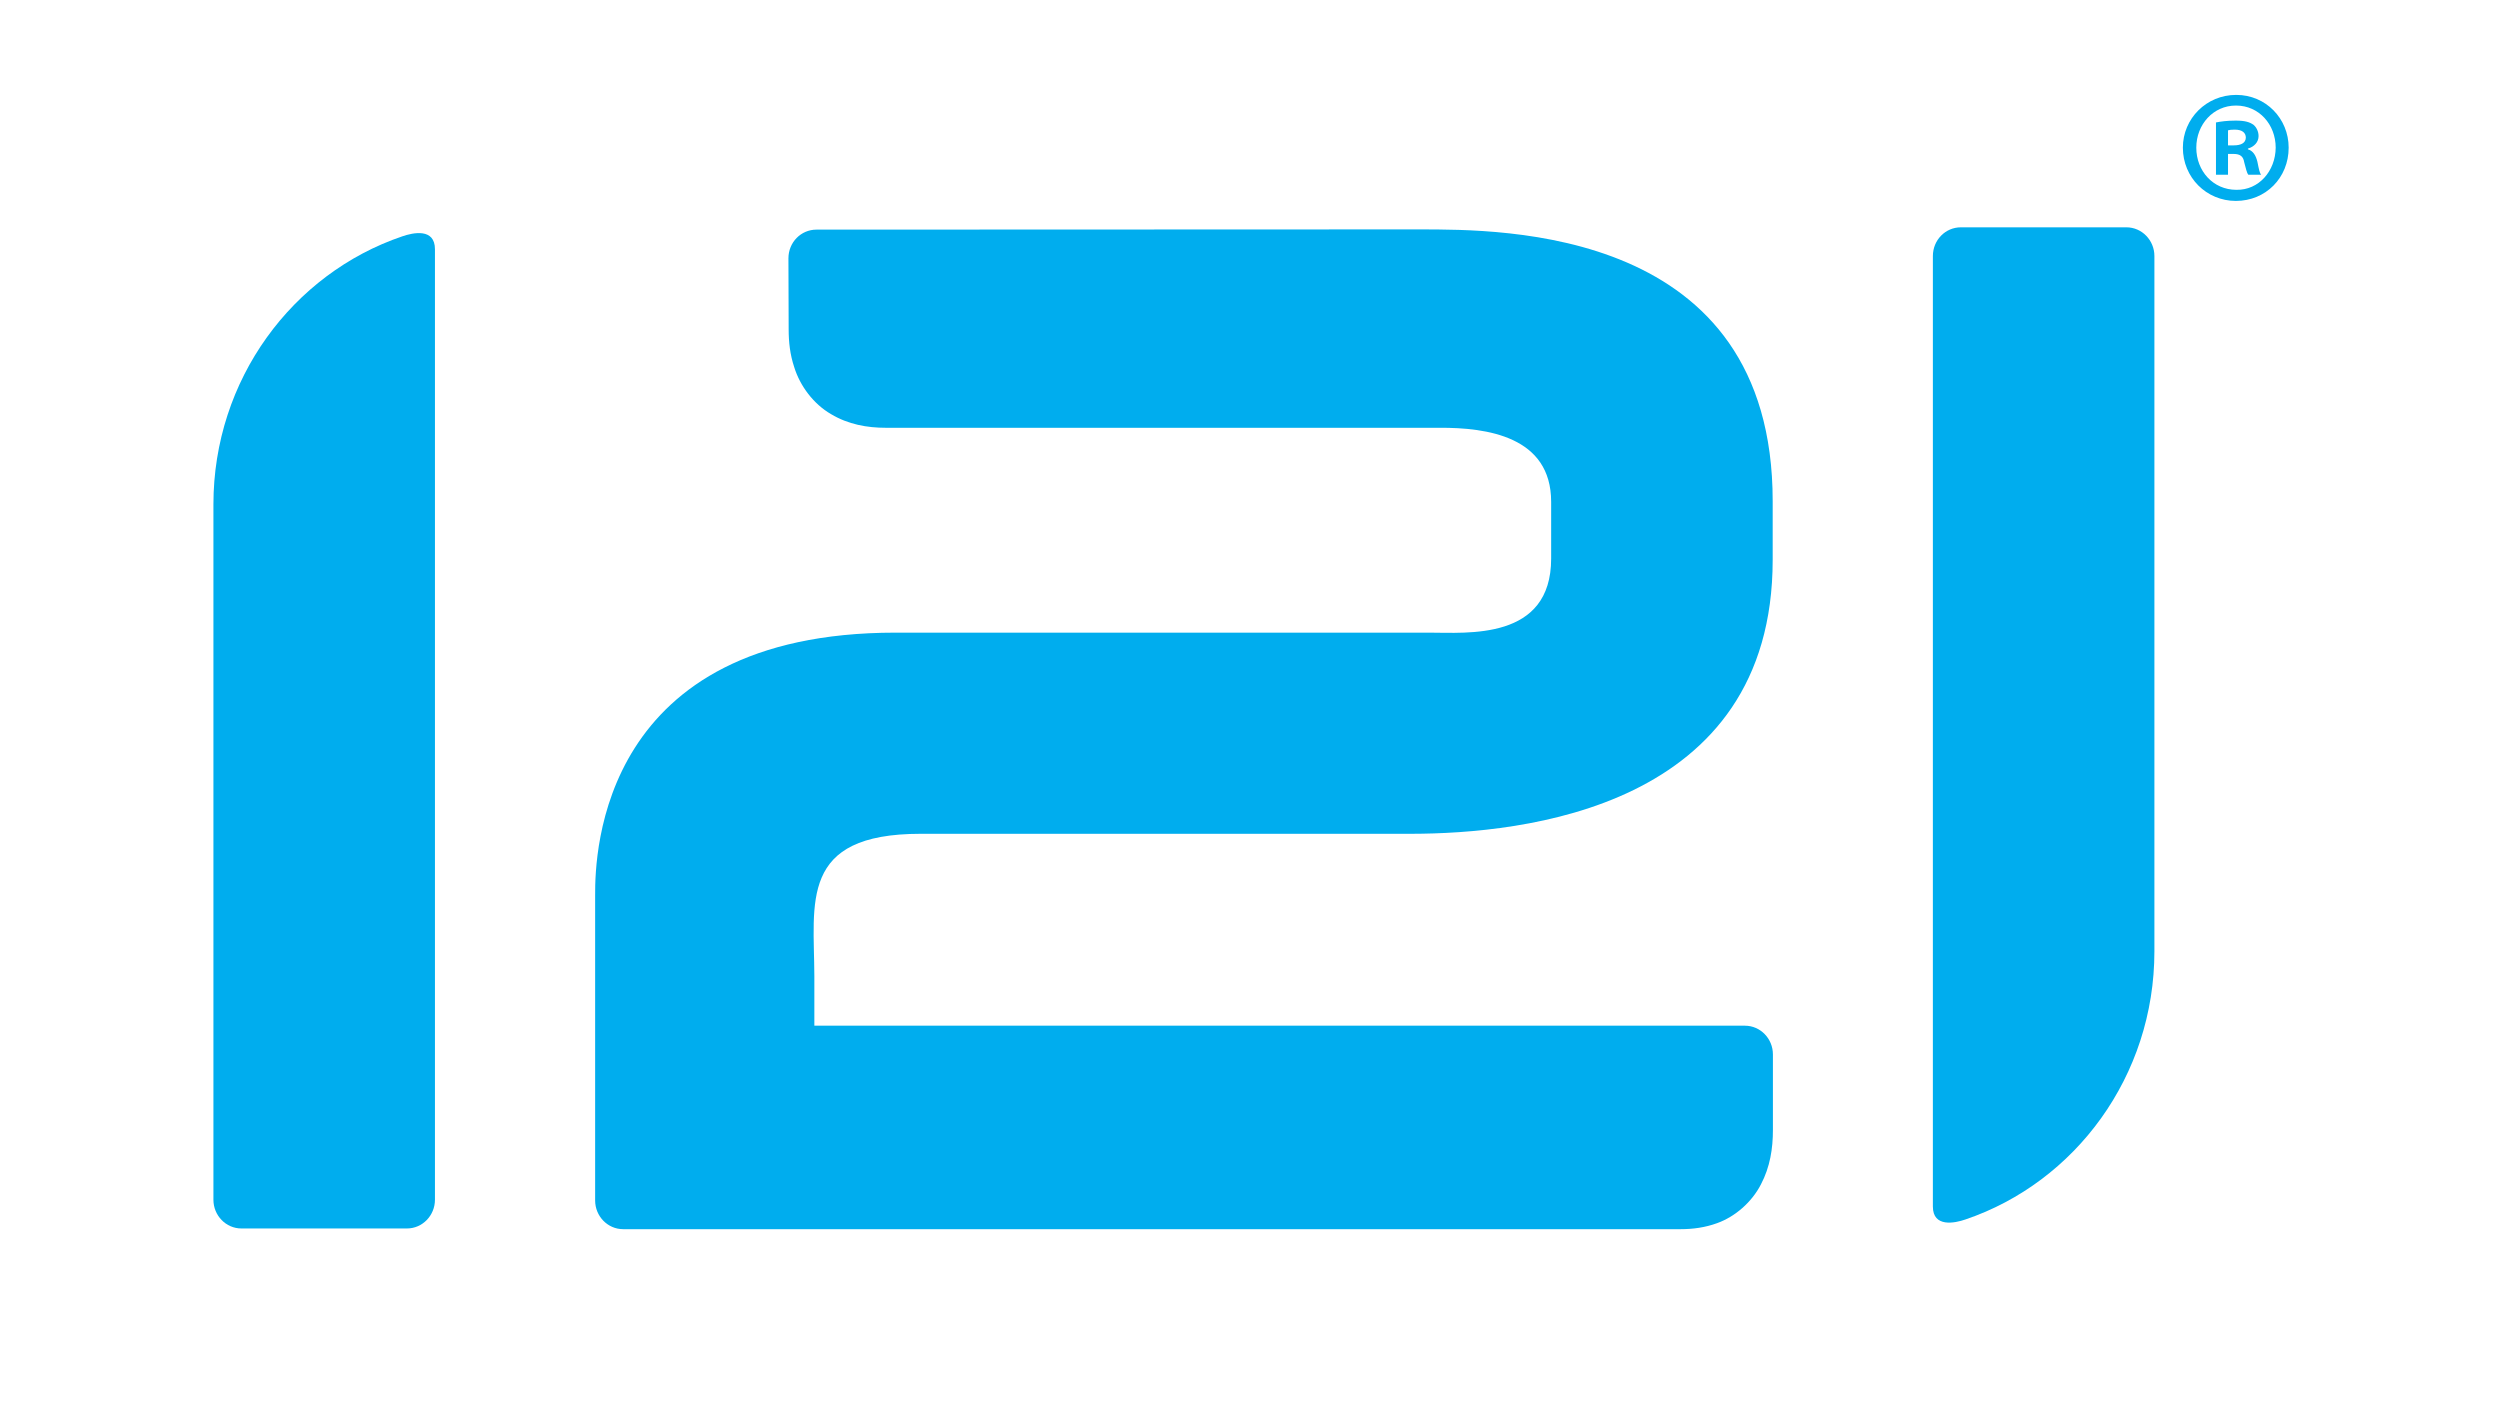
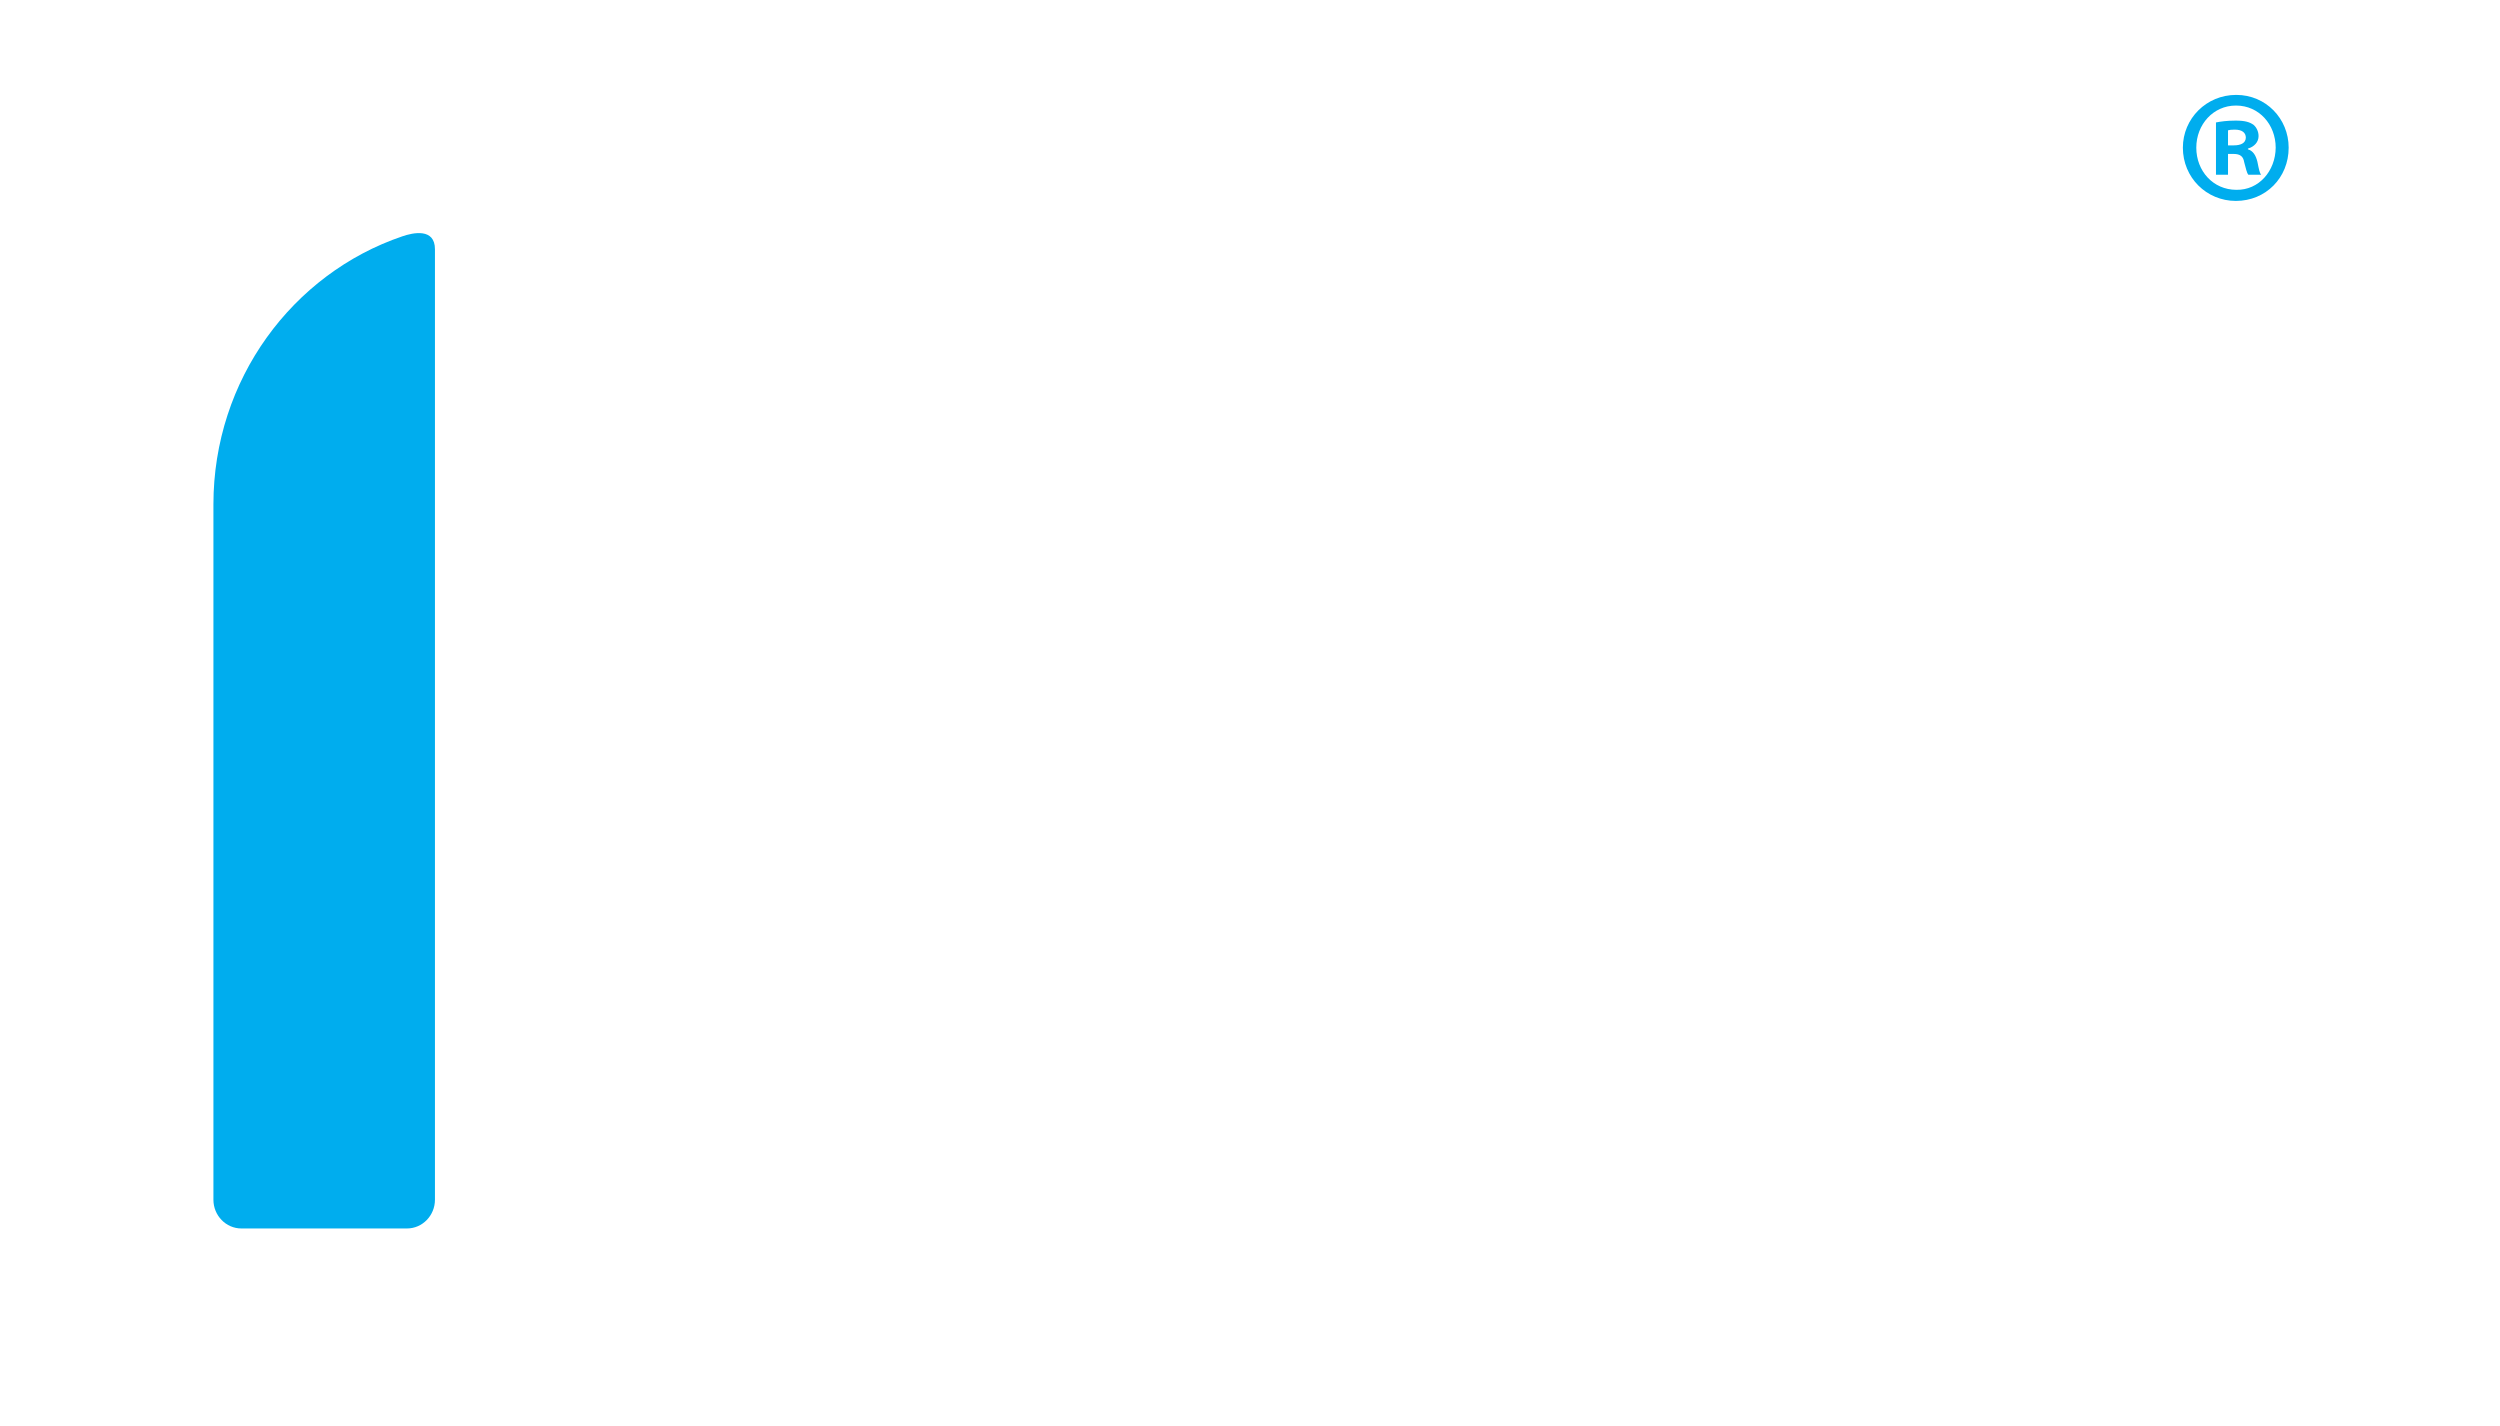
<svg xmlns="http://www.w3.org/2000/svg" version="1.1" id="Layer_1" x="0px" y="0px" viewBox="0 0 1080 616" style="enable-background:new 0 0 1080 616;" xml:space="preserve">
  <style type="text/css">
	.st0{fill:#00ADEE;}
</style>
  <g>
    <path class="st0" d="M187.9,107.7c0-9.3-9.5-7.2-14.1-5.6c-47.4,16.1-81.6,61.9-81.6,115.8l0,300.4c0,6.8,5.4,12.4,12.1,12.4h71.5   c6.7,0,12.1-5.6,12.1-12.4L187.9,107.7z" />
-     <path class="st0" d="M397.7,360.2h212.1c47.8-0.1,156-10.9,156-118.4v-25.3C765.8,98,648.6,99.2,613.6,99.1   c0,0-260.9,0.1-260.9,0.1c-6.7,0-12.1,5.5-12.1,12.4l0.1,30.7c0,5.5,0.6,10.9,2.4,16.3c2.5,8.1,8.3,15.9,15.9,20.3   c7.5,4.5,15.7,5.9,23.6,5.9h239.2c20.5-0.1,48.3,3.7,48.3,32v24.5c0,35.5-36.2,32-52.8,32H386.9c-127.3,0-129.9,95-129.8,113.4   l0,131.9c0,6.8,5.4,12.4,12.1,12.4l456.9,0c5.2,0,10.5-0.7,15.7-2.6c7.8-2.8,15-9.1,18.9-16.7c4-7.6,5.2-15.6,5.2-23.5l0-32.7   c0-6.8-5.4-12.4-12.1-12.4l-402,0l0-21.4C351.7,390,345.1,360.2,397.7,360.2z" />
    <g>
      <path class="st0" d="M971.1,64.5v-0.3c2.7-0.8,4.6-2.8,4.6-5.4c0-2.1-1-3.9-2.2-4.9c-1.6-1.1-3.5-1.8-7.7-1.8    c-3.7,0-6.5,0.4-8.5,0.8v22.6h5.2v-9h2.4c2.9,0,4.2,1.1,4.6,3.6c0.7,2.6,1.1,4.6,1.8,5.4h5.5c-0.6-0.7-0.9-2.1-1.6-5.6    C974.5,67,973.3,65.2,971.1,64.5z M965,62.8h-2.5v-6.5c0.6-0.2,1.5-0.3,2.9-0.3c3.3,0,4.8,1.4,4.8,3.5    C970.1,61.9,967.9,62.8,965,62.8z" />
      <path class="st0" d="M966.1,41h-0.1C953.2,41,943,51.2,943,63.8c0,12.9,10.2,23,22.9,23c12.9,0,22.8-10,22.8-23    C988.7,51.2,978.8,41,966.1,41z M966.1,82c-10,0-17.3-8.1-17.3-18.2c0-10,7.3-18.2,17.1-18.2h0.1c9.9,0,17.1,8.2,17.1,18.2    C983,73.9,975.8,82.2,966.1,82z" />
    </g>
-     <path class="st0" d="M835,521.2c0,9.2,9.5,7.2,14.1,5.6c47.4-16.1,81.6-61.9,81.6-115.8l0-300.4c0-6.8-5.4-12.4-12.1-12.4h-71.5   c-6.7,0-12.1,5.5-12.1,12.4L835,521.2z" />
  </g>
</svg>